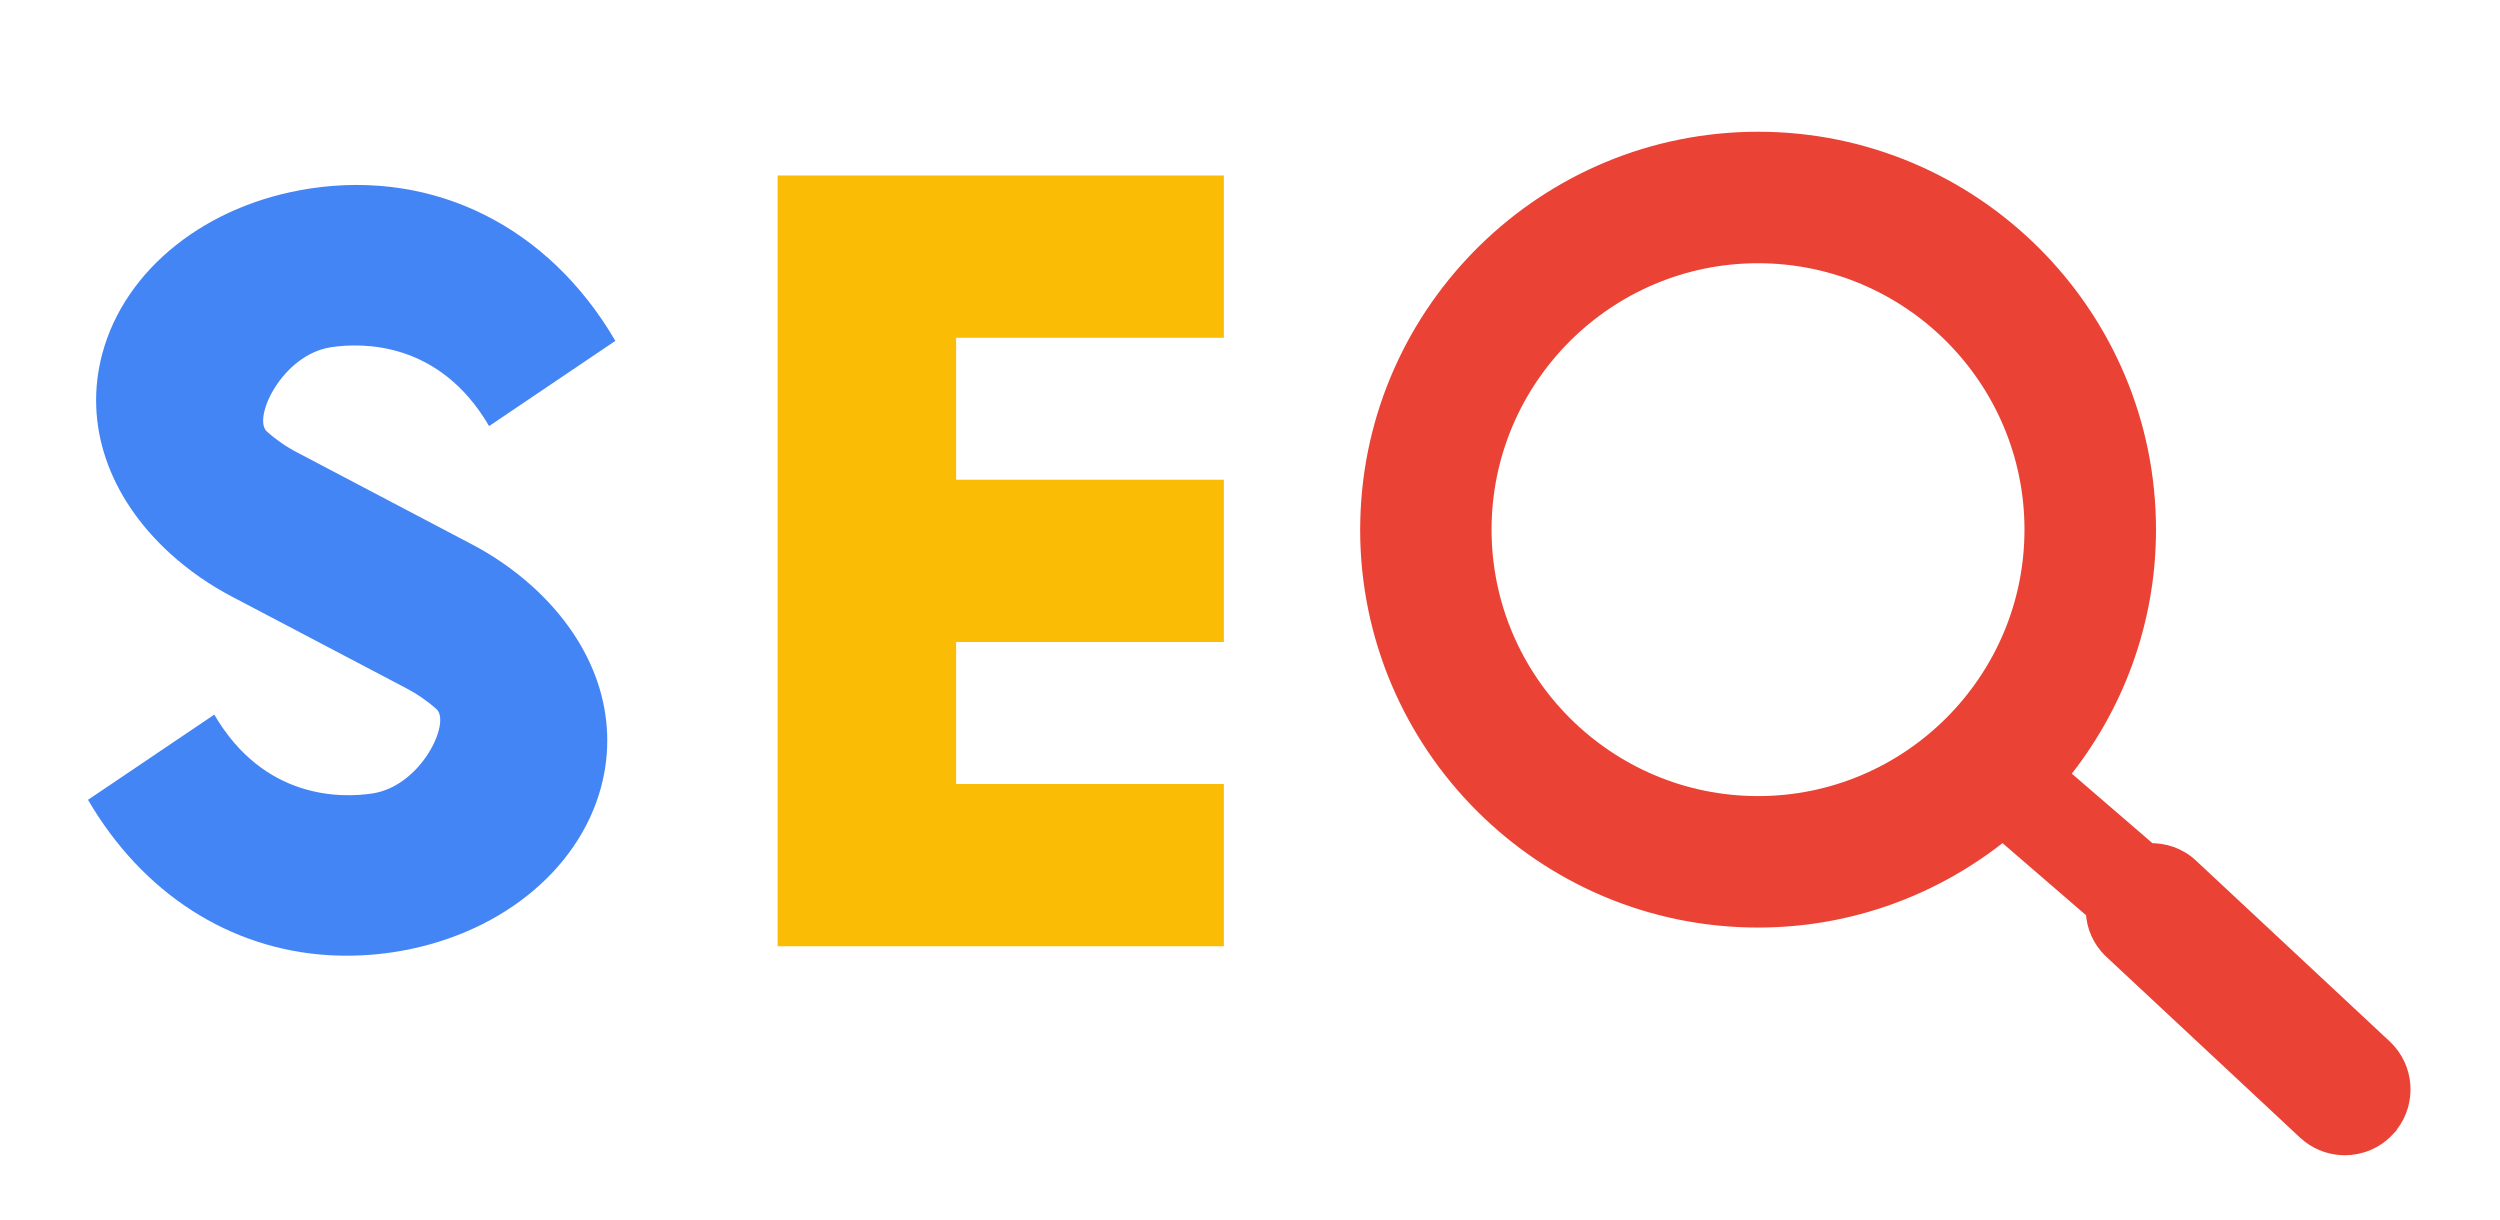
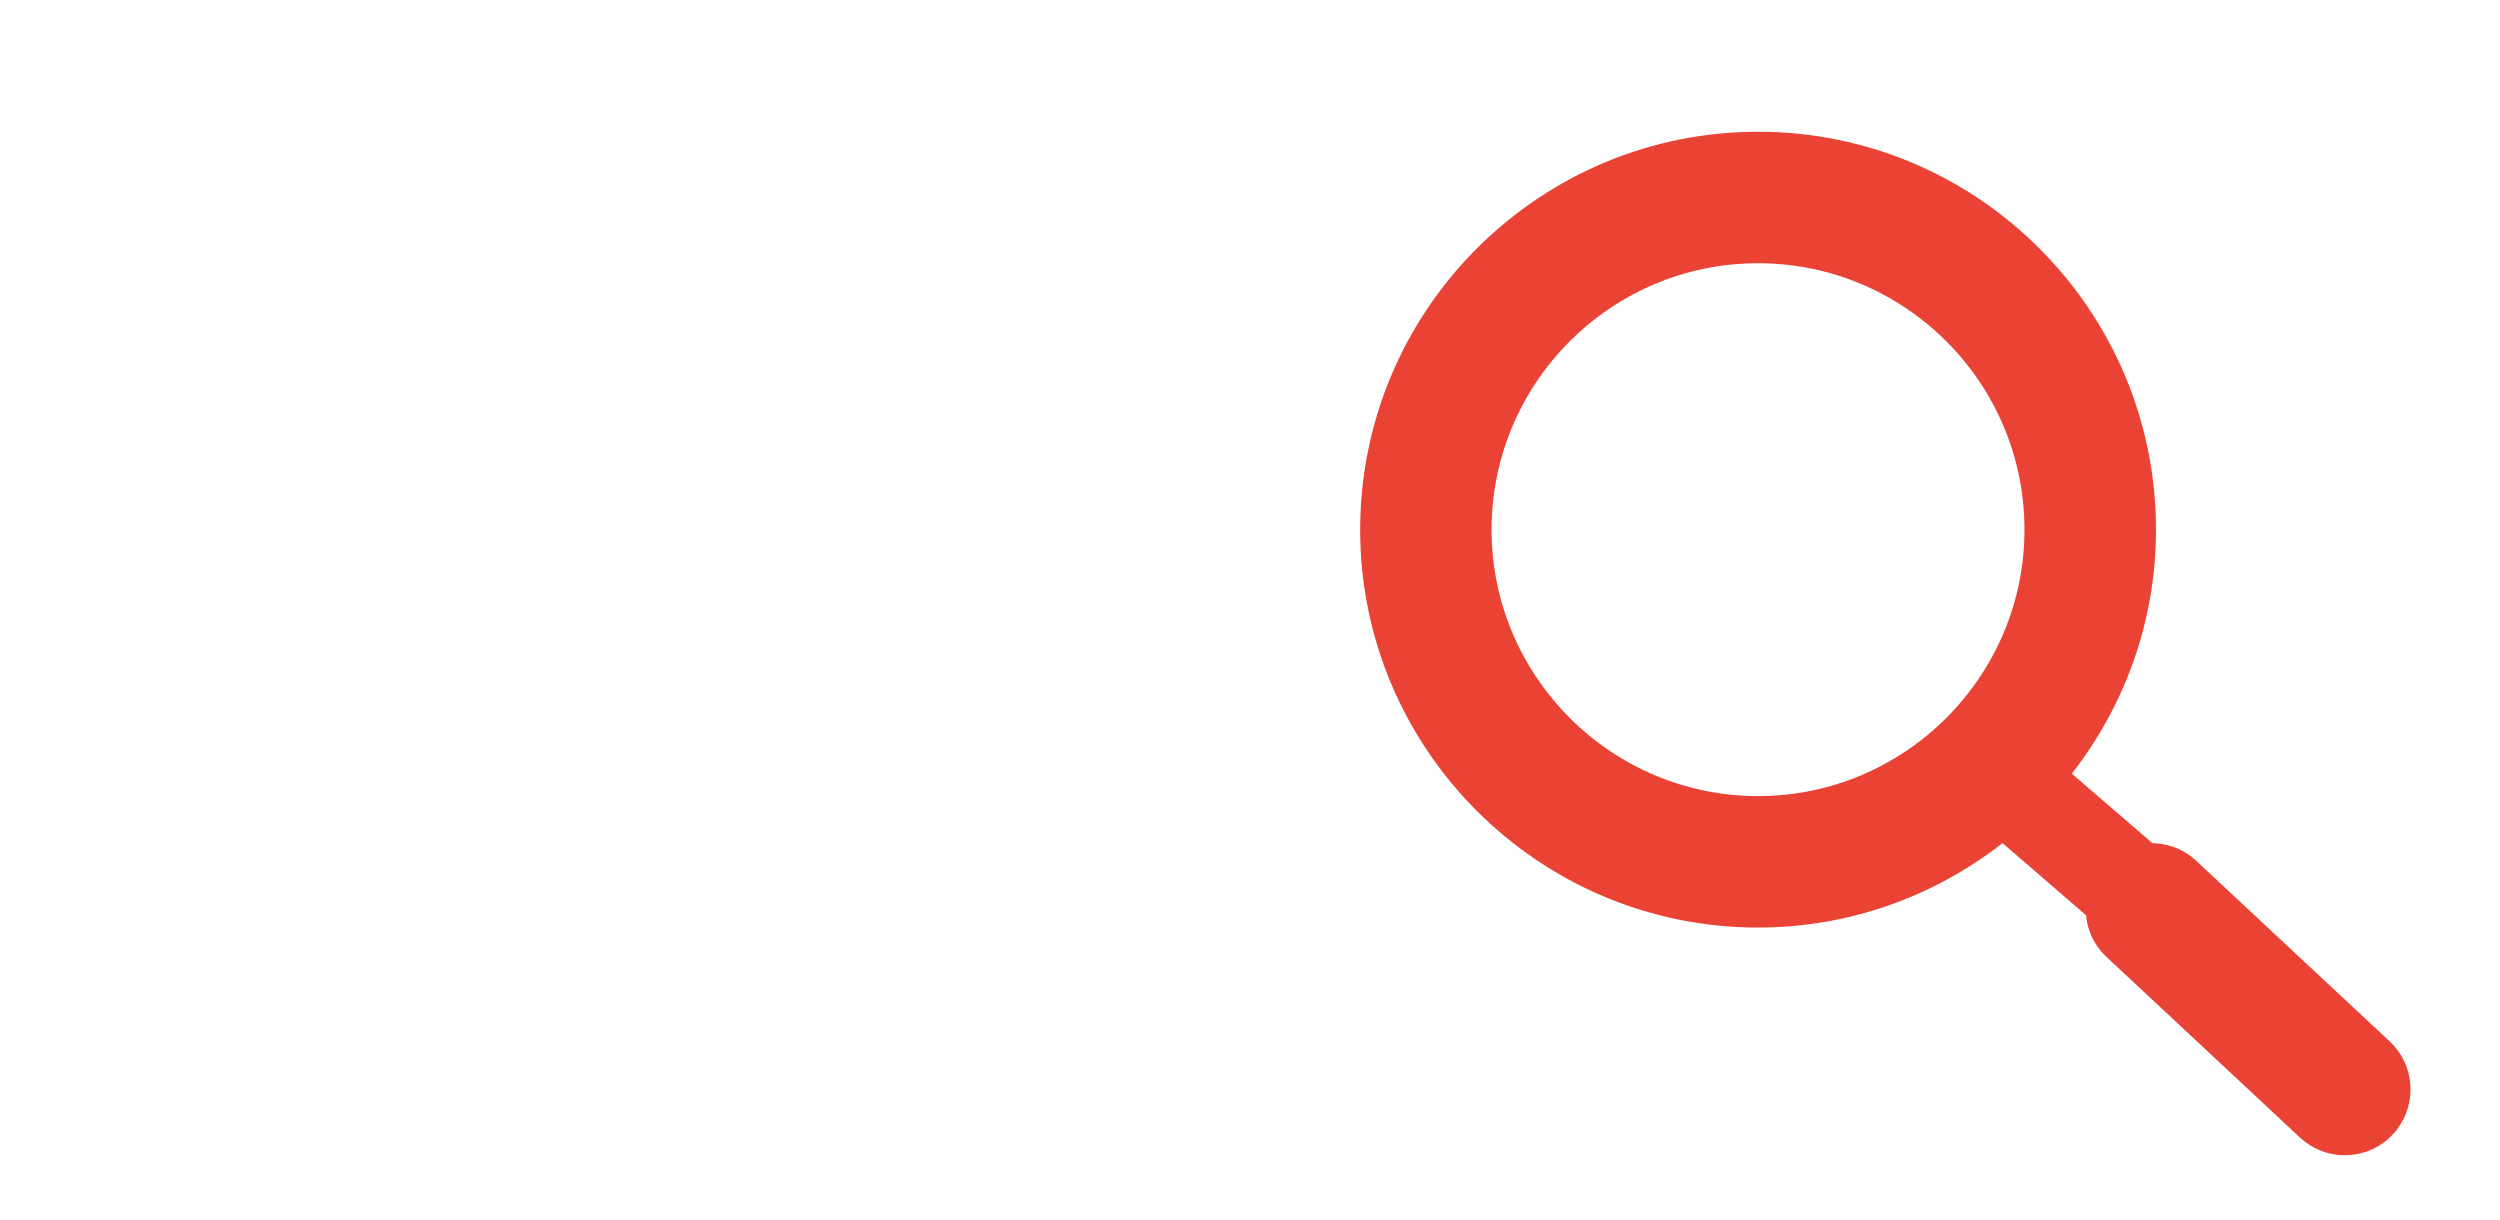
<svg xmlns="http://www.w3.org/2000/svg" width="84" height="41" viewBox="0 0 84 41" fill="none">
  <path d="M59.073 4.685C66.303 4.685 72.183 10.565 72.183 17.795C72.183 20.914 71.08 23.778 69.256 26.029L72.227 28.59C72.713 28.577 73.211 28.734 73.603 29.1H73.603L80.118 35.181L80.256 35.324C80.905 36.067 80.899 37.199 80.211 37.935L80.212 37.937C79.828 38.35 79.306 38.558 78.785 38.558C78.368 38.557 77.952 38.425 77.603 38.157L77.457 38.034L70.942 31.952C70.554 31.589 70.362 31.111 70.34 30.625L67.292 27.993C65.04 29.811 62.183 30.907 59.07 30.907C51.841 30.907 45.959 25.028 45.96 17.796L45.965 17.458C46.145 10.385 51.956 4.685 59.073 4.685ZM59.07 8.586C53.991 8.586 49.858 12.718 49.858 17.796C49.859 22.874 53.994 27.007 59.07 27.007C64.147 27.007 68.281 22.873 68.281 17.796C68.281 12.718 64.149 8.586 59.07 8.586Z" fill="#EA4235" stroke="#EA4235" stroke-width="0.517" />
-   <path d="M17.904 19.718C17.277 19.151 16.579 18.666 15.829 18.276L10.005 15.213C9.629 15.02 9.28 14.78 8.966 14.498C8.476 14.052 9.481 11.915 11.122 11.667C12.163 11.51 14.763 11.454 16.434 14.316L20.676 11.453C18.436 7.616 14.603 5.702 10.426 6.333C6.945 6.859 4.203 9.035 3.439 11.877C2.801 14.248 3.636 16.703 5.728 18.609C6.356 19.176 7.054 19.661 7.804 20.052L13.63 23.114C14.005 23.308 14.354 23.548 14.668 23.829C15.157 24.275 14.153 26.412 12.512 26.66C11.471 26.817 8.871 26.873 7.2 24.011L2.957 26.874C4.799 30.03 7.719 31.885 11.023 32.093C11.753 32.137 12.485 32.104 13.208 31.994C16.688 31.468 19.43 29.292 20.195 26.451C20.832 24.078 19.998 21.624 17.904 19.718Z" fill="#4385F5" />
-   <path d="M32.126 11.349V16.119H41.122V21.571H32.126V26.342H41.122V31.794H26.129V5.896H41.122V11.349H32.126Z" fill="#FABC05" />
</svg>